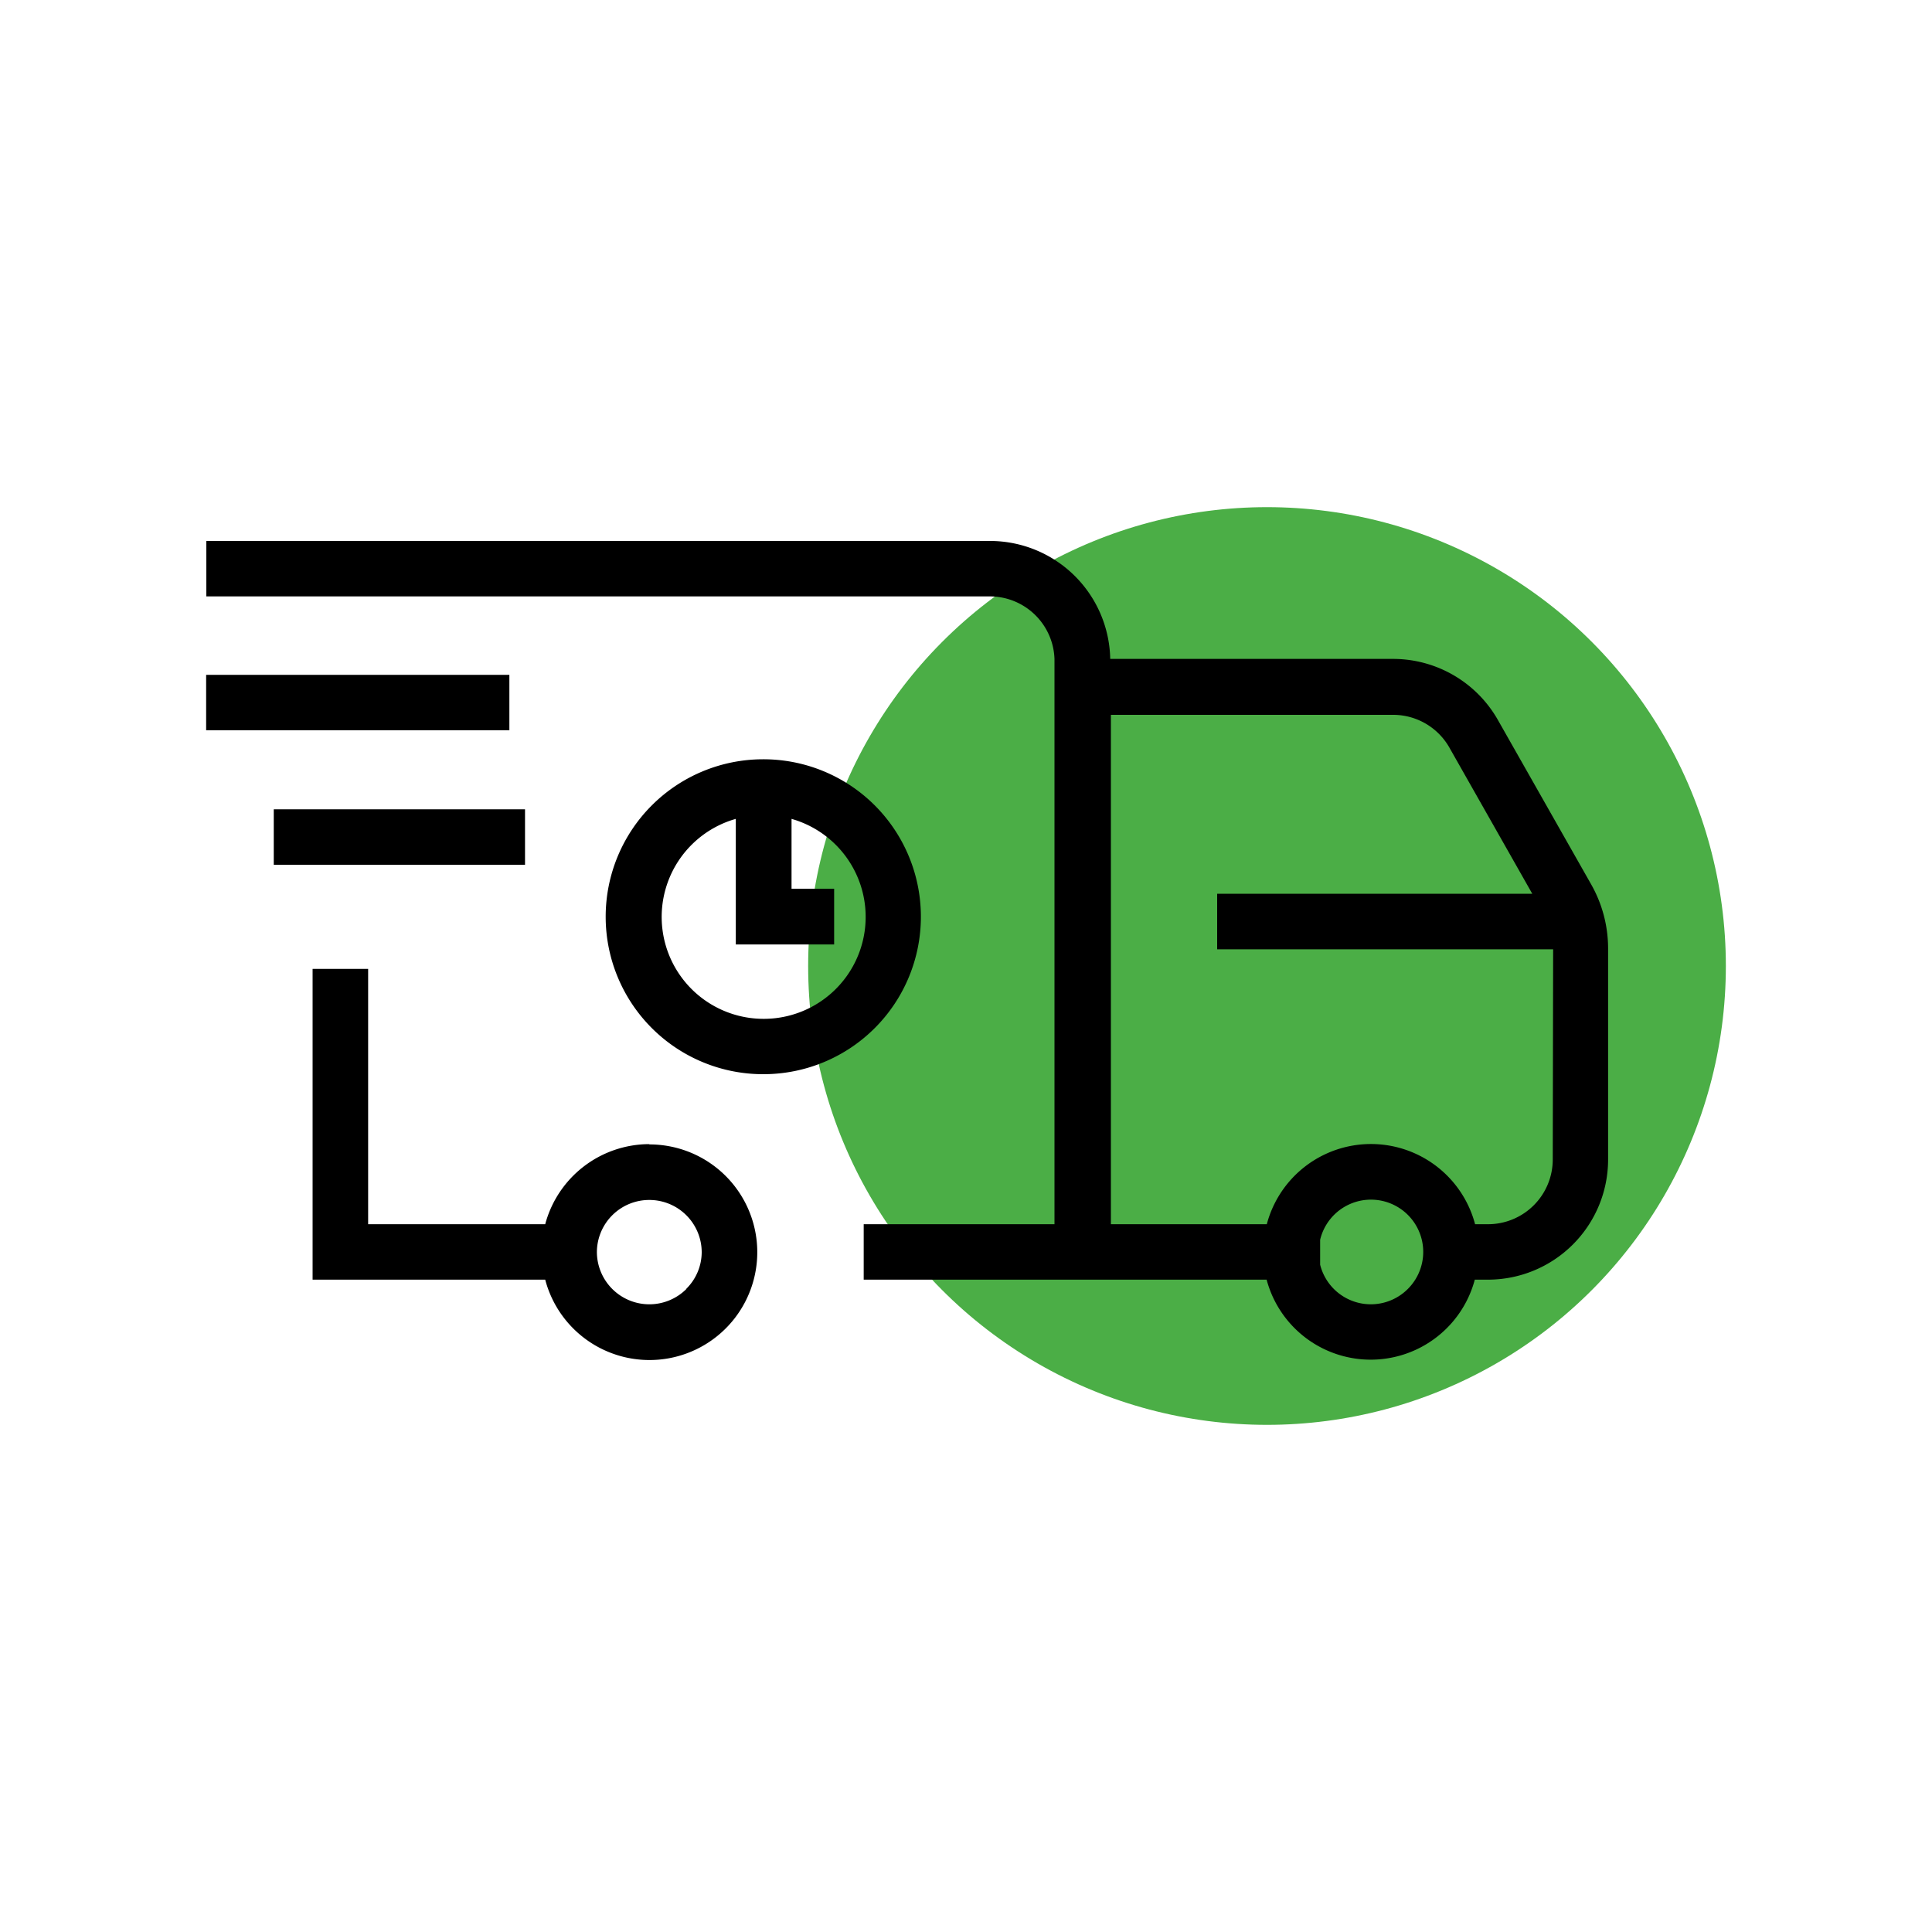
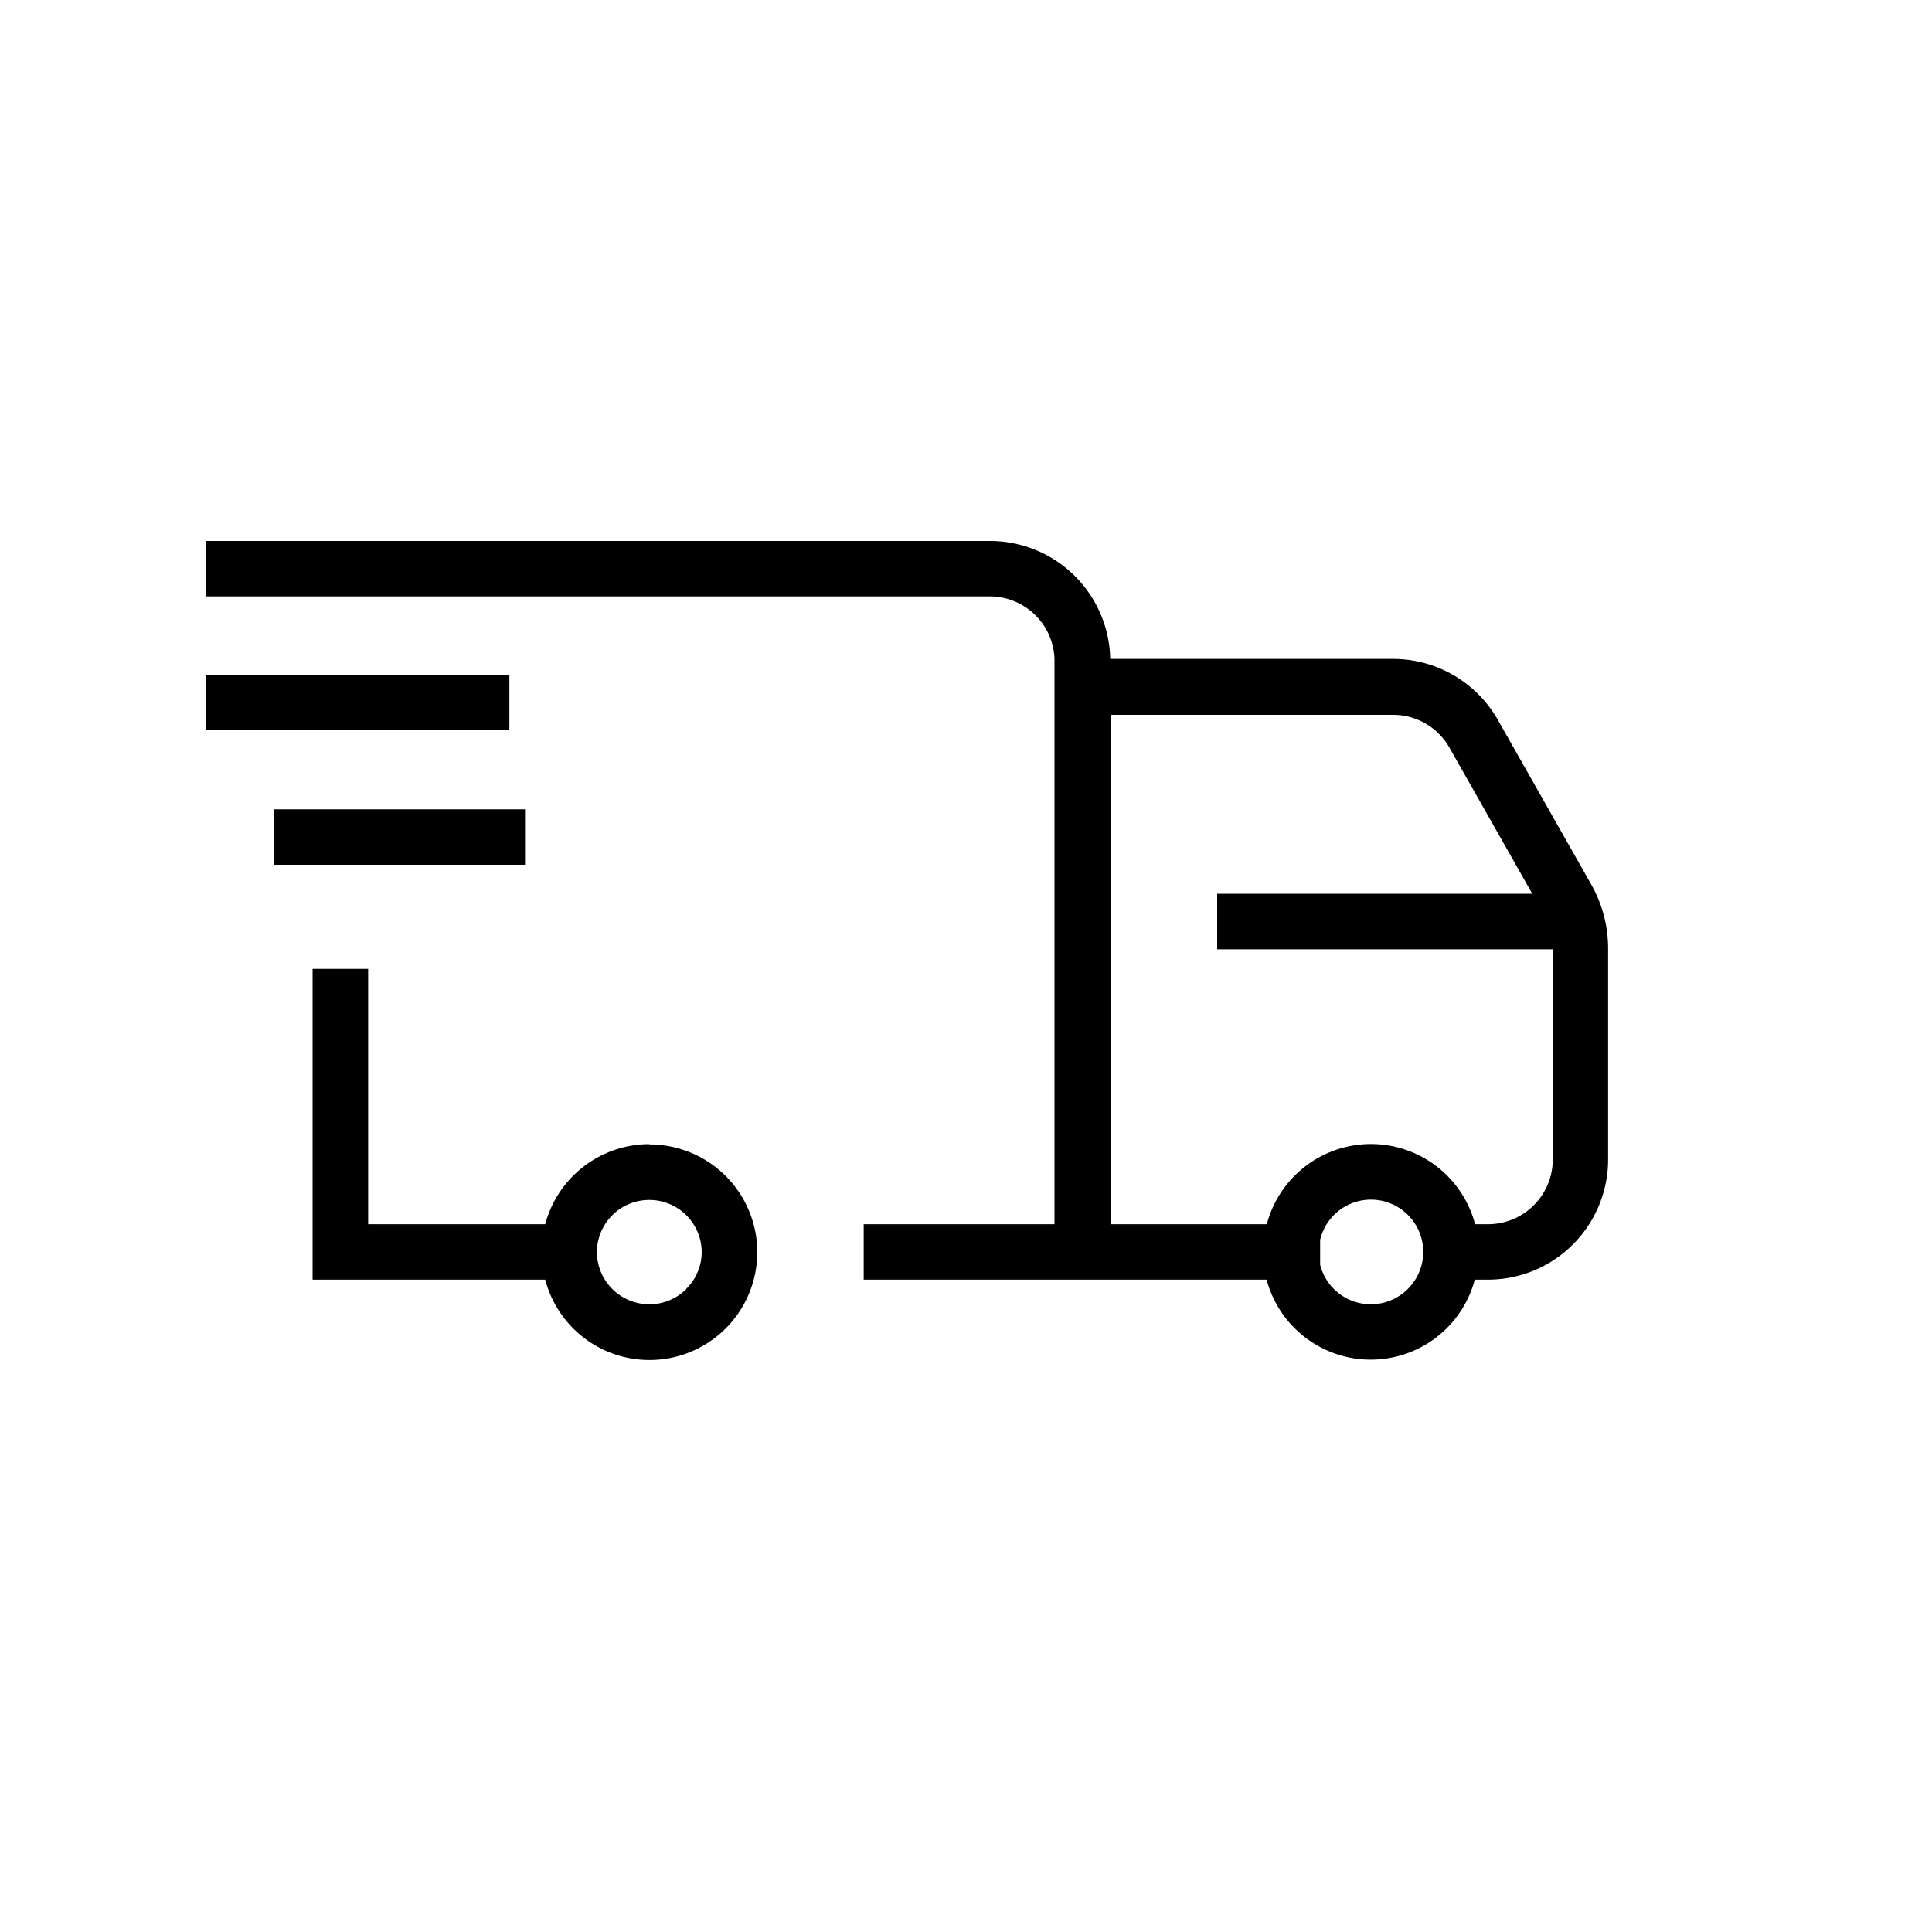
<svg xmlns="http://www.w3.org/2000/svg" id="Livello_1" data-name="Livello 1" viewBox="0 0 200 200">
  <defs>
    <style>.cls-1{fill:none;}.cls-2{fill:#4bae46;}</style>
  </defs>
  <rect class="cls-1" width="200" height="200" />
-   <circle class="cls-2" cx="131.16" cy="100" r="47.5" />
  <path d="M164.74,91.59l-9.69-17.08a12.48,12.48,0,0,0-10.82-6.3h-29.3A12.45,12.45,0,0,0,102.5,56H21.36v5.74H102.5a6.7,6.7,0,0,1,6.66,6.47v58.52H89.41v5.74h41.71a11.15,11.15,0,0,0,21.55,0H154A12.44,12.44,0,0,0,166.47,120V98.19A13.46,13.46,0,0,0,164.74,91.59Zm-19,41.84a5.41,5.41,0,0,1-9.08-2.51v-2.58a5.41,5.41,0,1,1,9.08,5.09Zm15-13.4a6.7,6.7,0,0,1-6.7,6.7H152.7a11.15,11.15,0,0,0-21.56,0H115V74h29.29A6.7,6.7,0,0,1,150,77.32l8.62,15.2H126v5.75h34.78Z" />
  <path d="M67.22,118.44a11.18,11.18,0,0,0-10.78,8.29v0H38.11V100.3H32.36v32.17H56.44a11.16,11.16,0,1,0,10.78-14Zm3.83,15a5.43,5.43,0,0,1-9.26-3.83,5.42,5.42,0,0,1,5.43-5.39v0a5.42,5.42,0,0,1,5.42,5.42A5.35,5.35,0,0,1,71.05,133.41Z" />
  <rect x="21.34" y="69.86" width="31.39" height="5.74" />
  <rect x="28.34" y="83.78" width="26.01" height="5.74" />
-   <path d="M79,78.6a16.3,16.3,0,0,0,0,32.6h.06A16.3,16.3,0,0,0,79,78.6Zm0,26.87a10.55,10.55,0,0,1-2.83-20.7v13H86.35V92H81.94V84.77A10.55,10.55,0,0,1,79,105.47Z" />
  <rect class="cls-1" width="200" height="200" />
</svg>